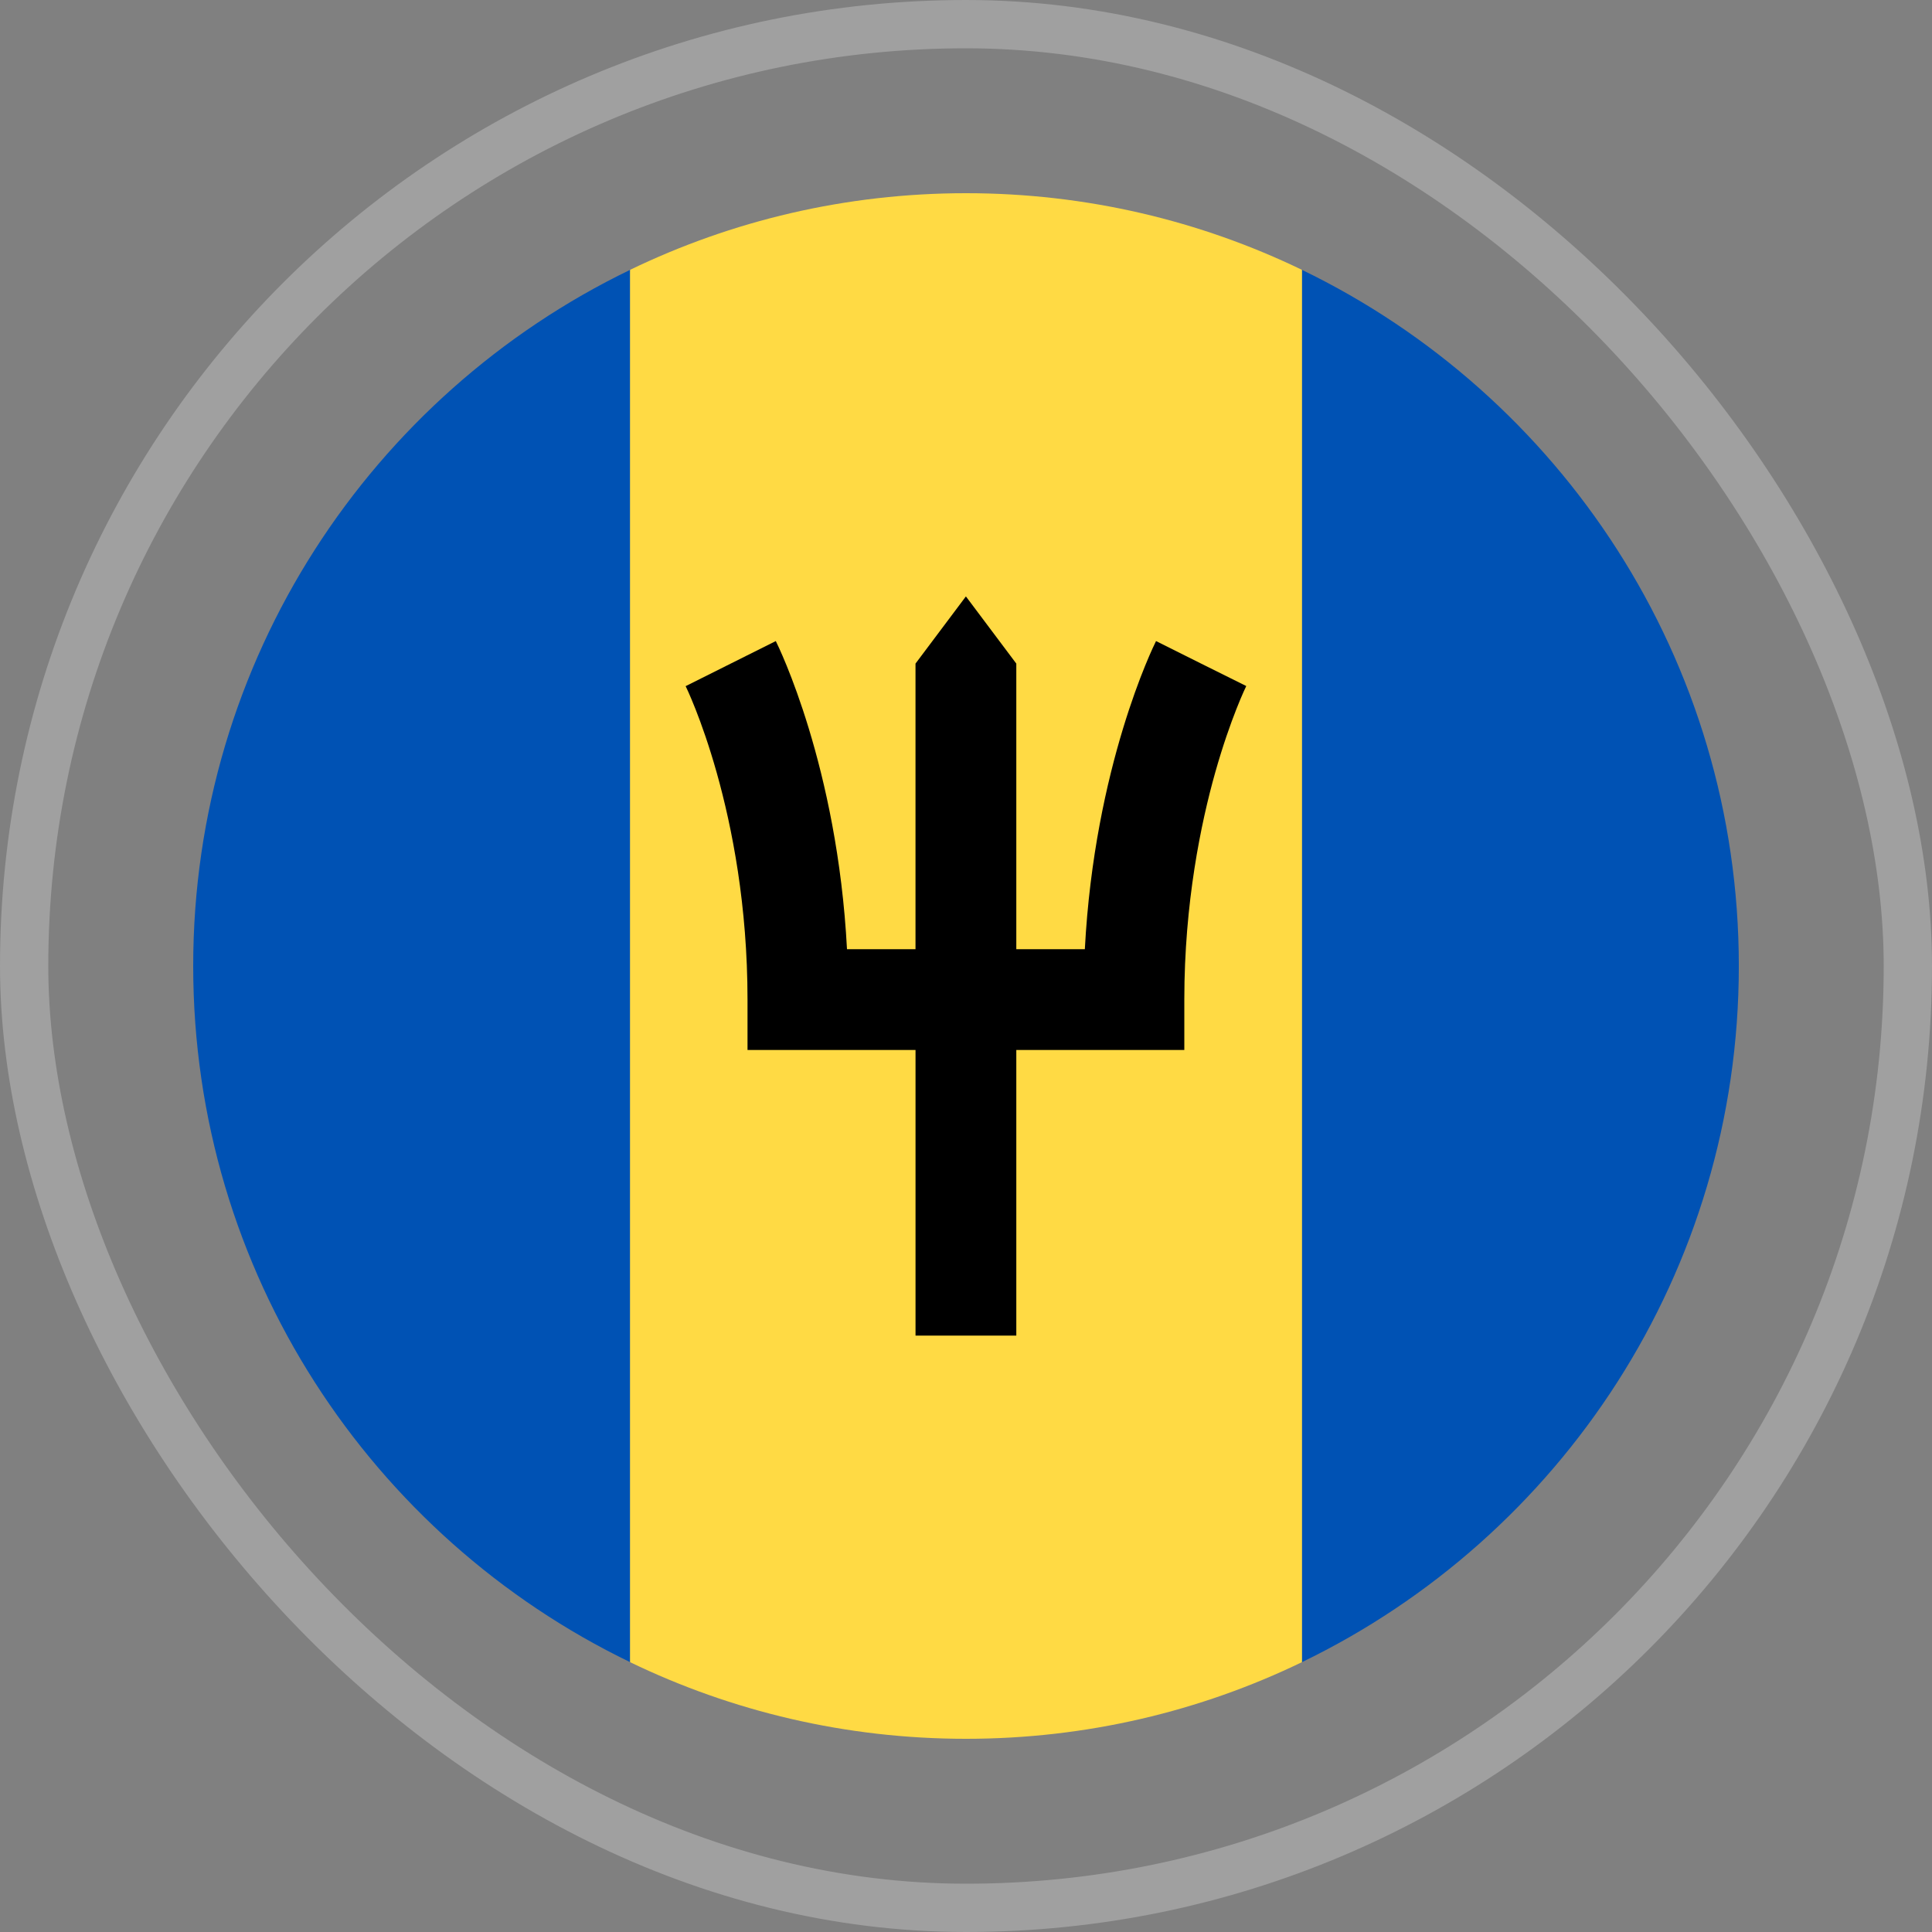
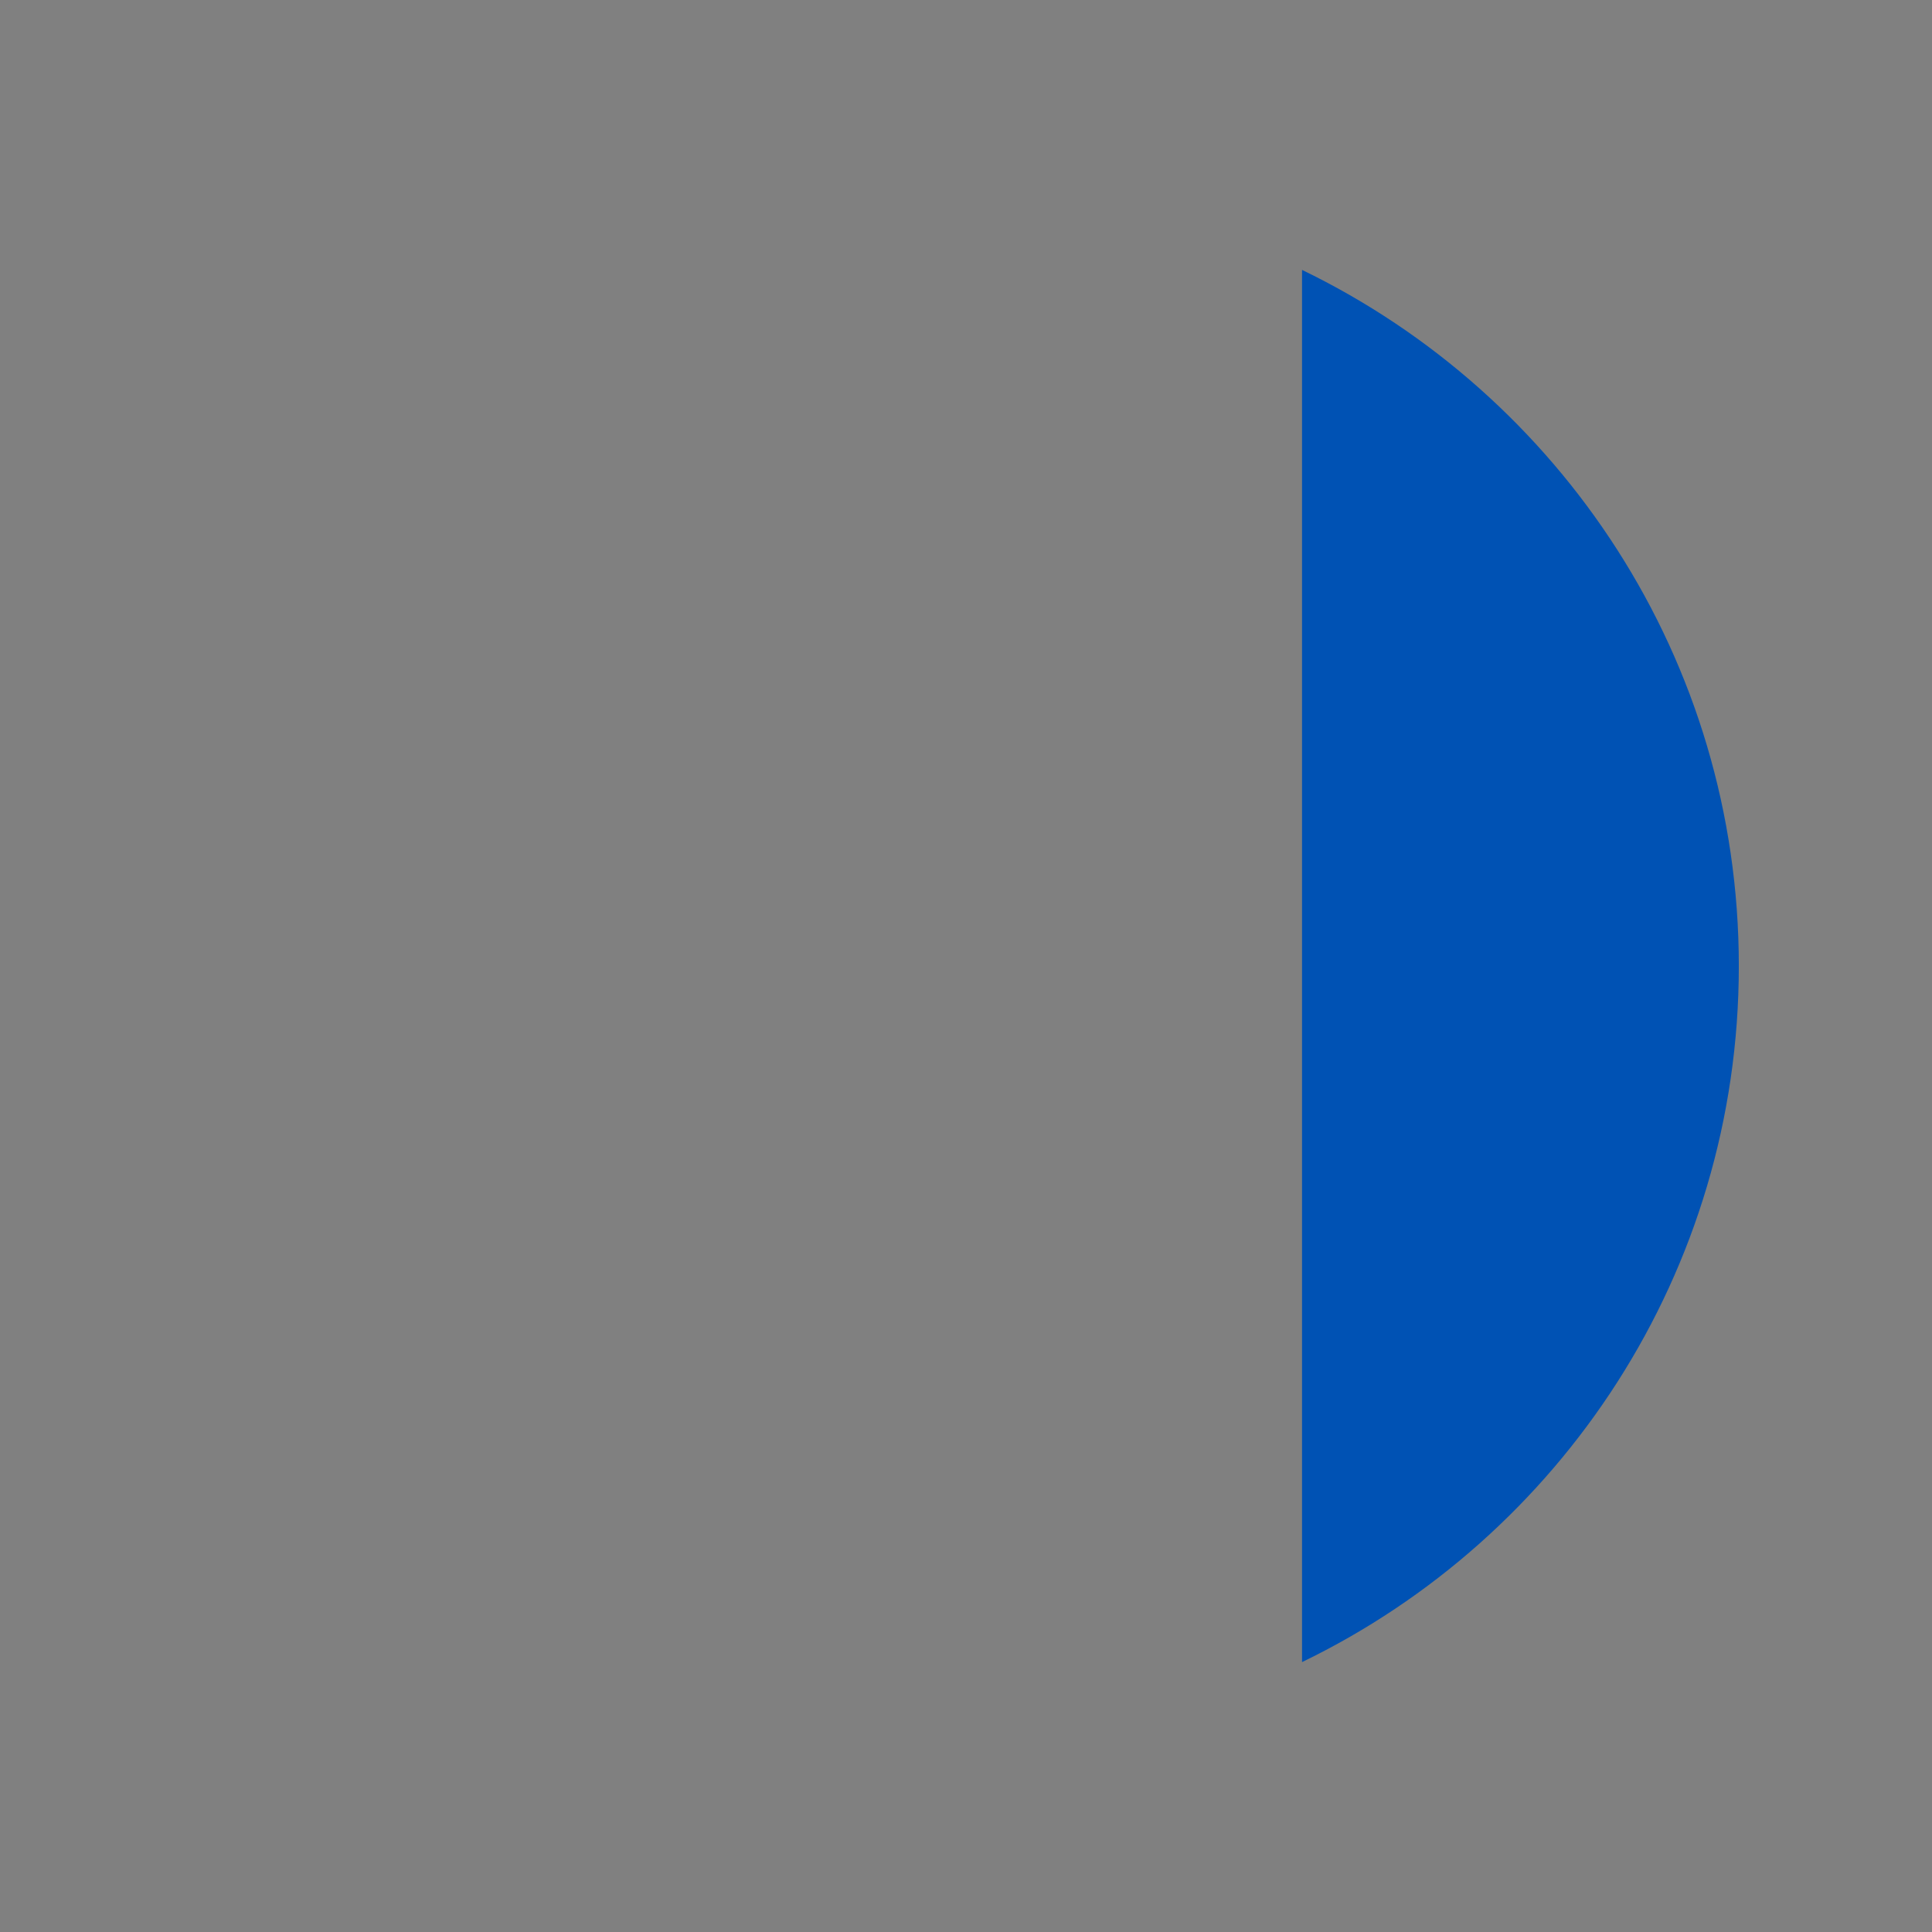
<svg xmlns="http://www.w3.org/2000/svg" width="80" height="80" viewBox="0 0 80 80" fill="none">
  <rect x="0" y="0" width="80" height="80" fill="#808080" stroke="none" />
-   <rect x="1" y="1" width="78" height="78" rx="39" stroke="white" stroke-opacity="0.25" stroke-width="2" />
  <g clip-path="url(#clip0_521_26491)">
-     <path d="M53.913 11.175C49.706 9.141 44.987 8 40 8C35.014 8 30.294 9.141 26.087 11.175L23.305 40L26.087 68.825C30.294 70.859 35.014 72 40 72C44.987 72 49.706 70.859 53.913 68.825L56.696 40L53.913 11.175Z" fill="#FFDA44" />
-     <path d="M26.087 11.176C15.383 16.352 8 27.313 8 40C8 52.687 15.383 63.648 26.087 68.824V11.176Z" fill="#0052B4" />
    <path d="M53.914 11.176V68.824C64.618 63.648 72.001 52.687 72.001 40C72.001 27.313 64.618 16.352 53.914 11.176Z" fill="#0052B4" />
-     <path d="M49.736 27.478L51.602 28.412L49.736 27.478L47.869 26.545C47.756 26.77 45.319 31.729 44.921 39.304H42.083V27.478L39.996 24.696L37.909 27.478V39.304H35.072C34.674 31.729 32.236 26.77 32.124 26.545L28.391 28.412C28.416 28.463 30.953 33.626 30.953 41.391V43.478H37.91V55.304H42.083V43.478H49.04V41.391C49.04 37.377 49.734 34.066 50.317 31.996C50.953 29.738 51.598 28.42 51.605 28.407L49.736 27.478Z" fill="black" />
  </g>
  <defs>
    <clipPath id="clip0_521_26491">
      <rect width="64" height="64" fill="white" transform="translate(8 8)" />
    </clipPath>
  </defs>
</svg>